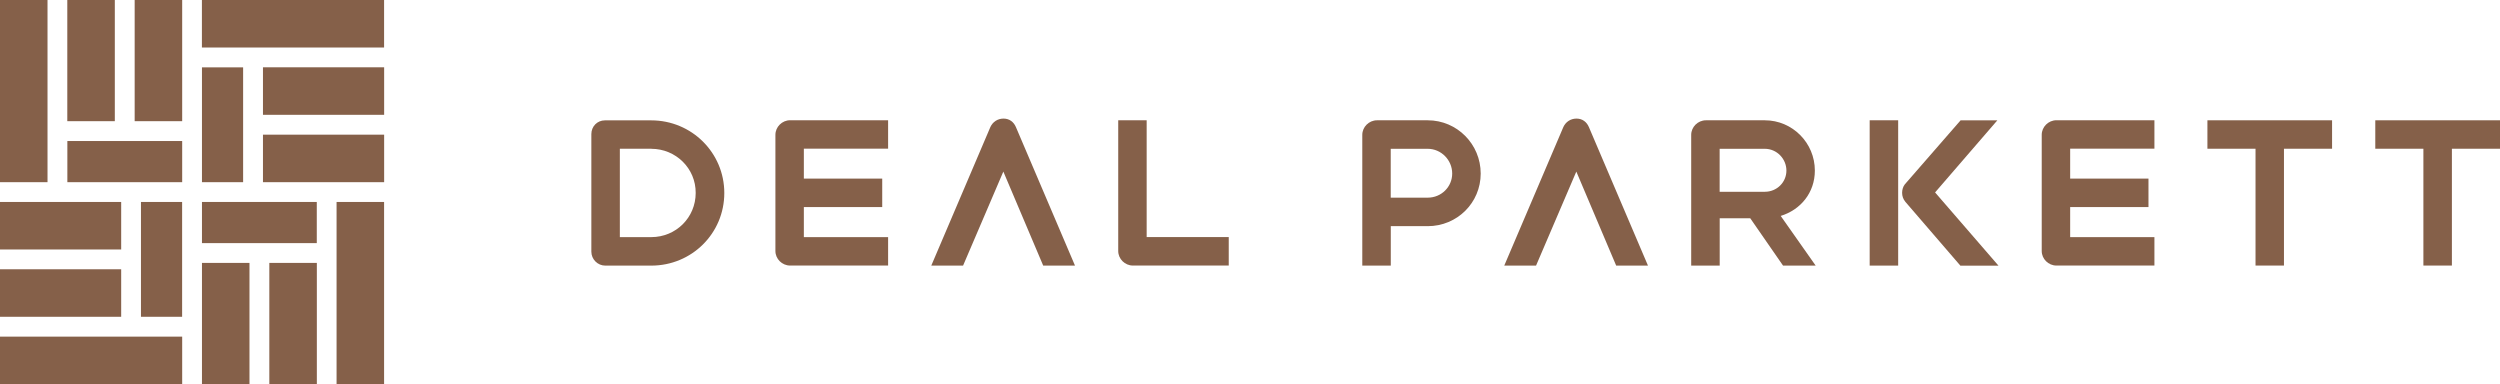
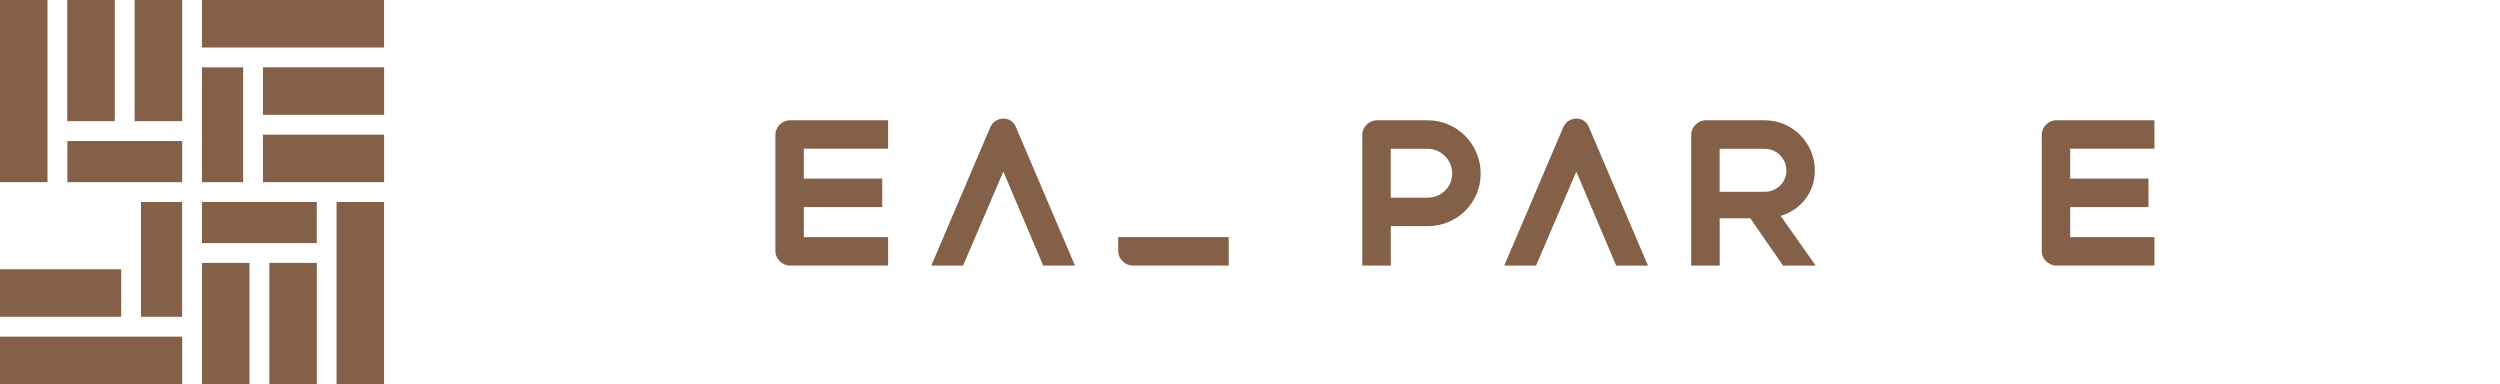
<svg xmlns="http://www.w3.org/2000/svg" id="Ebene_1" data-name="Ebene 1" viewBox="0 0 424.58 65.24">
  <defs>
    <style>
      .cls-1 {
        fill: #856049;
        stroke-width: 0px;
      }
    </style>
  </defs>
  <g>
-     <path class="cls-1" d="M123.01,32.77c0,6.87-5.53,12.34-12.41,12.34h-7.8c-1.3,0-2.37-1.07-2.37-2.37v-19.97c0-1.3,1-2.33,2.3-2.33h7.87c6.87,0,12.41,5.5,12.41,12.34ZM110.61,25.26h-5.34v15.01h5.34c4.2,0,7.54-3.33,7.54-7.5.03-4.17-3.37-7.5-7.54-7.5Z" />
    <path class="cls-1" d="M136.52,25.26v5.07h13.31v4.84h-13.31v5.1h14.31v4.83h-16.64c-1.37,0-2.5-1.13-2.5-2.47v-19.74c0-1.33,1.13-2.47,2.5-2.47h16.64v4.83h-14.31Z" />
    <path class="cls-1" d="M177.17,45.11l-6.77-15.97-6.84,15.97h-5.4l10.04-23.54c.4-.87,1.23-1.43,2.23-1.43s1.73.57,2.1,1.43l10.04,23.54h-5.4Z" />
-     <path class="cls-1" d="M208.68,40.27v4.83h-16.27c-1.37,0-2.5-1.13-2.5-2.47v-22.21h4.83v19.84h13.94Z" />
+     <path class="cls-1" d="M208.68,40.27v4.83h-16.27c-1.37,0-2.5-1.13-2.5-2.47v-22.21v19.84h13.94Z" />
    <path class="cls-1" d="M251.47,29.47c0,4.97-4,8.94-9,8.94h-6.27v6.7h-4.84v-22.21c0-1.33,1.13-2.47,2.5-2.47h8.61c5,0,9,4.07,9,9.04ZM246.63,29.47c0-2.3-1.87-4.2-4.17-4.2h-6.27v8.3h6.27c2.33,0,4.17-1.83,4.17-4.1Z" />
    <path class="cls-1" d="M274.48,45.11l-6.77-15.97-6.84,15.97h-5.4l10.04-23.54c.4-.87,1.23-1.43,2.23-1.43s1.73.57,2.1,1.43l10.04,23.54h-5.4Z" />
    <path class="cls-1" d="M297.26,37.07h-5.2v8.04h-4.84v-22.21c0-1.33,1.13-2.47,2.5-2.47h10c4.7,0,8.5,3.84,8.5,8.54,0,3.77-2.43,6.67-5.8,7.7l5.94,8.44h-5.54l-5.57-8.04ZM292.05,32.57h7.67c2.04,0,3.67-1.6,3.67-3.6s-1.63-3.7-3.67-3.7h-7.67v7.3Z" />
-     <path class="cls-1" d="M317.53,20.43h4.84v24.68h-4.84v-24.68ZM323.57,34.24c-.34-.4-.53-.93-.53-1.5,0-.53.17-1.07.46-1.43l9.47-10.87h6.24l-10.57,12.24,10.77,12.44h-6.47l-9.37-10.87Z" />
    <path class="cls-1" d="M351.58,25.26v5.07h13.3v4.84h-13.3v5.1h14.31v4.83h-16.64c-1.37,0-2.5-1.13-2.5-2.47v-19.74c0-1.33,1.13-2.47,2.5-2.47h16.64v4.83h-14.31Z" />
-     <path class="cls-1" d="M396.06,25.26h-8.17v19.84h-4.83v-19.84h-8.17v-4.83h21.17v4.83Z" />
-     <path class="cls-1" d="M424.58,25.26h-8.17v19.84h-4.84v-19.84h-8.17v-4.83h21.18v4.83Z" />
  </g>
  <g>
    <g>
      <rect class="cls-1" width="8.07" height="30.94" />
      <rect class="cls-1" x="11.43" width="8.07" height="20.58" />
      <rect class="cls-1" x="17.69" y="17.69" width="6.99" height="19.5" transform="translate(48.63 6.26) rotate(90)" />
      <rect class="cls-1" x="22.87" width="8.07" height="20.58" />
    </g>
    <g>
      <rect class="cls-1" x="45.73" y="-11.43" width="8.07" height="30.94" transform="translate(53.8 -45.73) rotate(90)" />
      <rect class="cls-1" x="50.91" y="5.18" width="8.07" height="20.58" transform="translate(70.42 -39.48) rotate(90)" />
      <rect class="cls-1" x="34.3" y="11.43" width="6.99" height="19.5" transform="translate(75.59 42.37) rotate(180)" />
      <rect class="cls-1" x="50.91" y="16.61" width="8.07" height="20.58" transform="translate(81.85 -28.04) rotate(90)" />
    </g>
    <g>
      <rect class="cls-1" x="57.17" y="34.3" width="8.07" height="30.94" transform="translate(122.4 99.54) rotate(180)" />
      <rect class="cls-1" x="45.73" y="44.66" width="8.07" height="20.58" transform="translate(99.54 109.89) rotate(180)" />
      <rect class="cls-1" x="40.56" y="28.04" width="6.99" height="19.5" transform="translate(6.26 81.85) rotate(-90)" />
      <rect class="cls-1" x="34.3" y="44.66" width="8.07" height="20.58" transform="translate(76.67 109.89) rotate(180)" />
    </g>
    <g>
      <rect class="cls-1" x="11.43" y="45.73" width="8.07" height="30.94" transform="translate(-45.73 76.67) rotate(-90)" />
      <rect class="cls-1" x="6.26" y="39.48" width="8.07" height="20.58" transform="translate(-39.48 60.06) rotate(-90)" />
      <rect class="cls-1" x="23.94" y="34.3" width="6.99" height="19.5" />
-       <rect class="cls-1" x="6.26" y="28.04" width="8.07" height="20.58" transform="translate(-28.04 48.63) rotate(-90)" />
    </g>
  </g>
</svg>